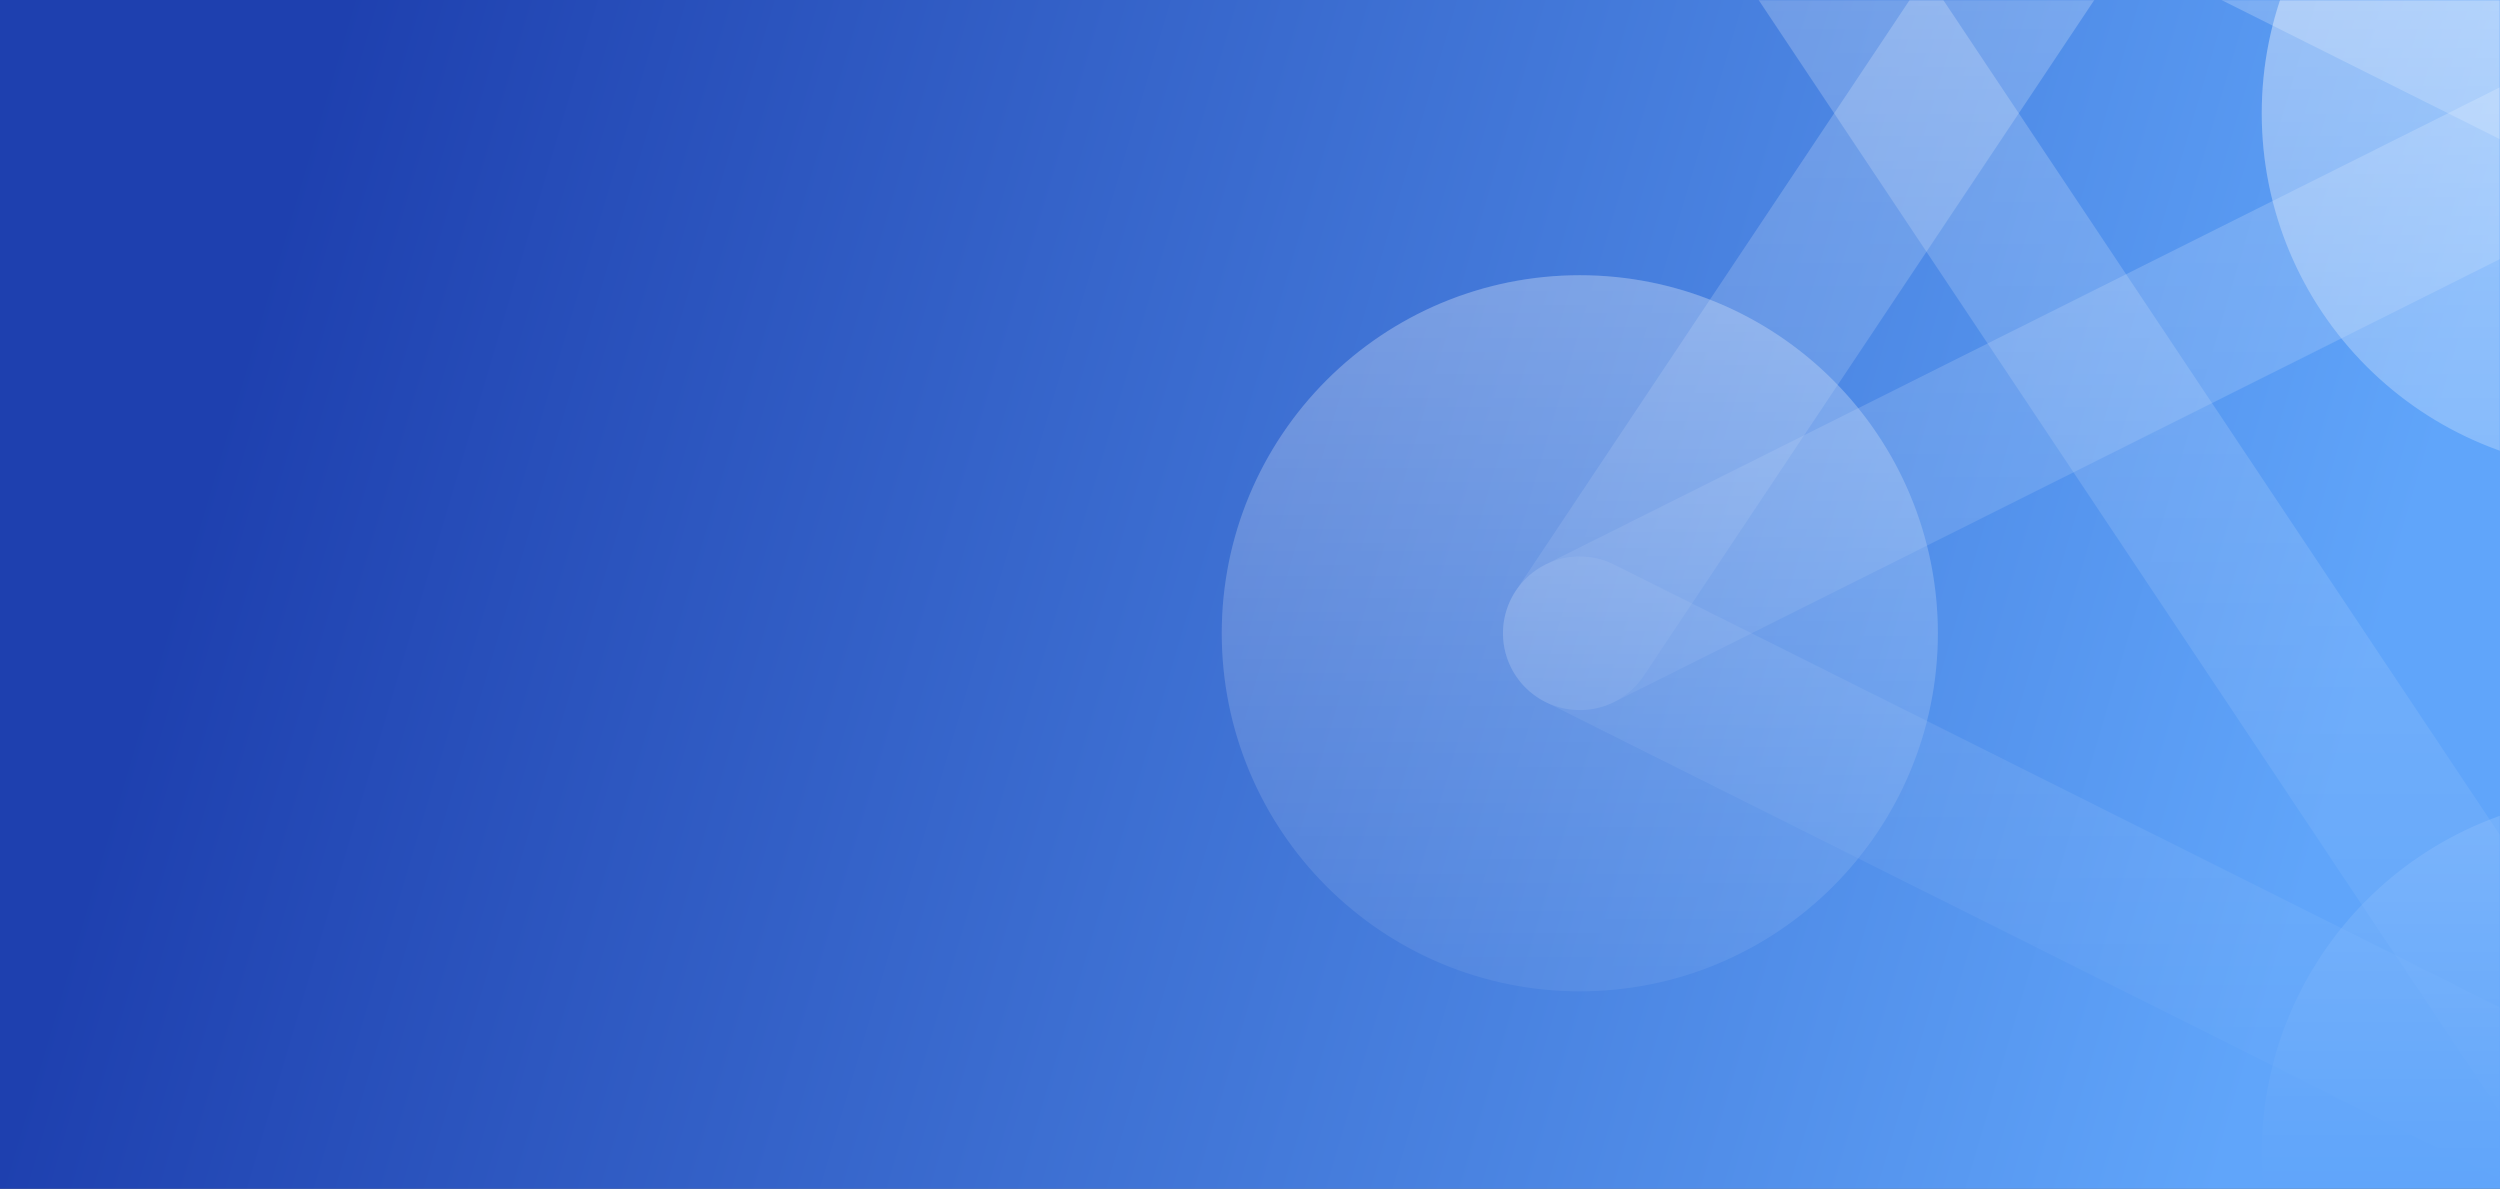
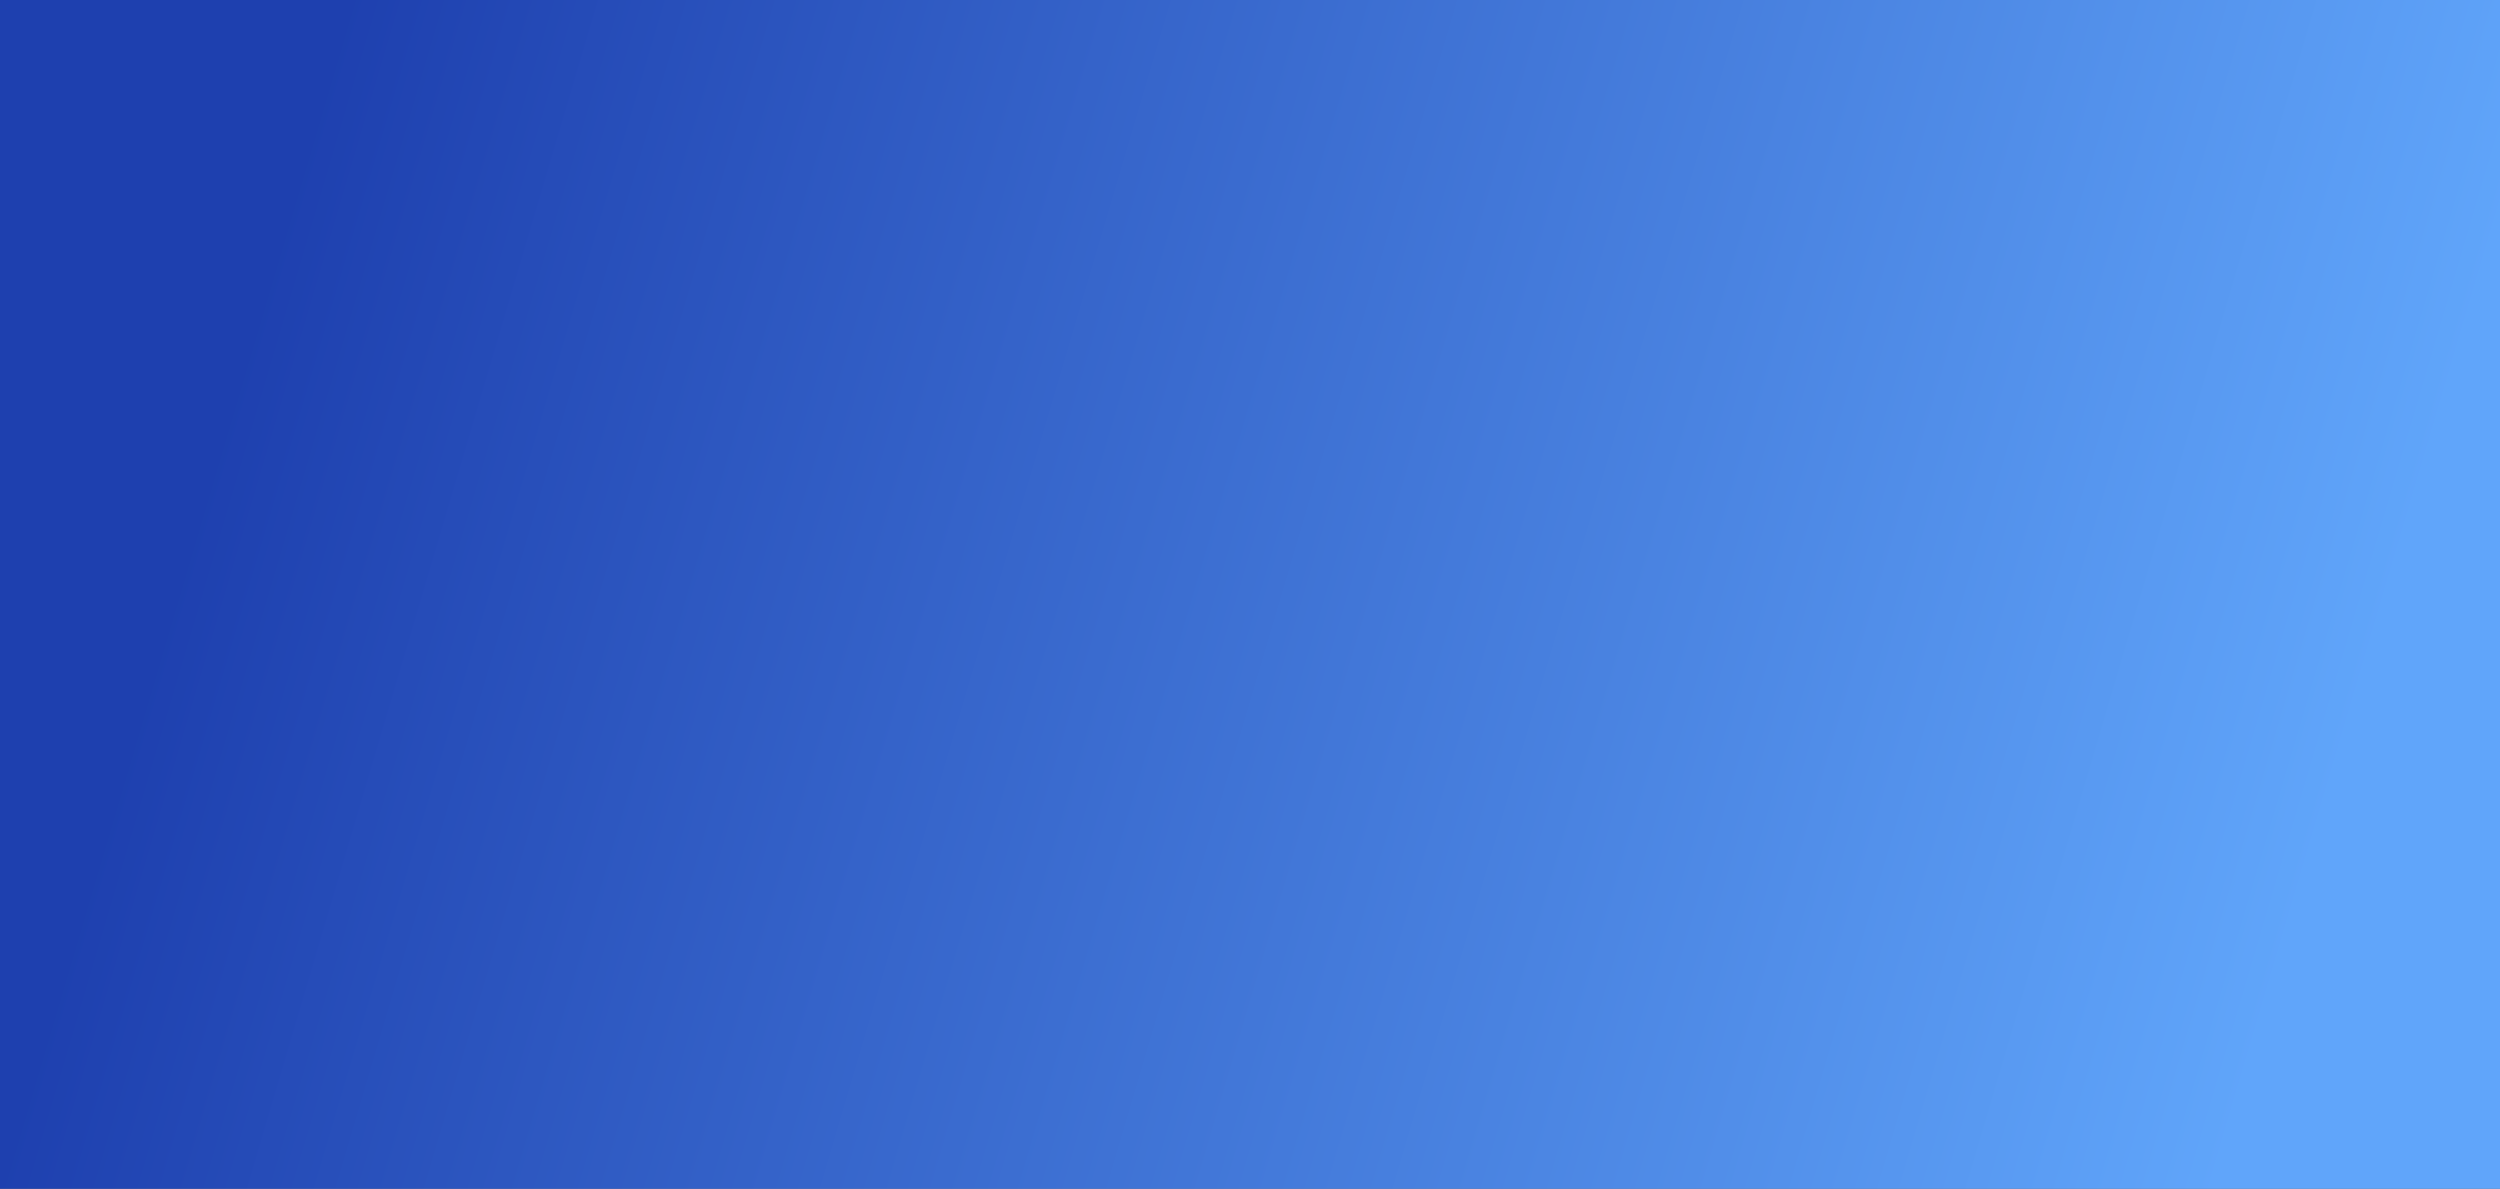
<svg xmlns="http://www.w3.org/2000/svg" width="1440" height="685" viewBox="0 0 1440 685" fill="none">
  <rect x="0" y="0" width="1440" height="685" fill="#808080" stroke="none" />
  <rect width="1440" height="684.75" fill="url(#paint0_linear_123_487)" />
  <mask id="mask0_123_487" style="mask-type:alpha" maskUnits="userSpaceOnUse" x="697" y="0" width="743" height="685">
-     <rect x="697.5" width="742.5" height="684.75" fill="url(#paint1_linear_123_487)" />
-   </mask>
+     </mask>
  <g mask="url(#mask0_123_487)">
    <path d="M909.969 -234.266L1509 65.25L909.969 -234.266Z" fill="white" fill-opacity="0.22" />
-     <path d="M895.972 -276.246C884.84 -272.535 875.639 -264.553 870.391 -254.058C867.792 -248.86 866.242 -243.201 865.83 -237.405C865.419 -231.608 866.153 -225.787 867.991 -220.274C869.829 -214.761 872.735 -209.664 876.543 -205.274C880.351 -200.884 884.987 -197.288 890.185 -194.689L1489.21 104.829C1494.41 107.428 1500.07 108.978 1505.86 109.39C1511.66 109.802 1517.48 109.068 1522.99 107.23C1528.51 105.391 1533.6 102.485 1537.99 98.677C1542.38 94.869 1545.98 90.234 1548.58 85.036C1553.82 74.54 1554.68 62.39 1550.97 51.259C1547.26 40.128 1539.28 30.927 1528.78 25.68L929.76 -273.839C924.562 -276.44 918.903 -277.991 913.105 -278.404C907.308 -278.817 901.486 -278.084 895.972 -276.246Z" fill="white" fill-opacity="0.22" />
    <path d="M909.968 364.767L1509 -533.782L909.968 364.767Z" fill="white" fill-opacity="0.22" />
    <path d="M1500.32 -577.173C1494.62 -576.034 1489.21 -573.783 1484.38 -570.549C1479.55 -567.315 1475.41 -563.162 1472.18 -558.327L873.157 340.217C869.933 345.052 867.692 350.474 866.564 356.174C865.435 361.875 865.441 367.742 866.58 373.44C867.719 379.139 869.969 384.557 873.202 389.386C876.435 394.214 880.588 398.359 885.423 401.583C890.257 404.807 895.68 407.048 901.38 408.176C907.081 409.305 912.948 409.299 918.646 408.161C924.344 407.022 929.763 404.771 934.591 401.538C939.42 398.305 943.565 394.152 946.789 389.317L1545.81 -509.239C1549.04 -514.074 1551.28 -519.496 1552.41 -525.197C1553.54 -530.897 1553.53 -536.764 1552.39 -542.463C1551.25 -548.161 1549 -553.579 1545.77 -558.408C1542.54 -563.237 1538.38 -567.381 1533.55 -570.605C1528.71 -573.828 1523.29 -576.067 1517.59 -577.193C1511.89 -578.32 1506.02 -578.314 1500.32 -577.173Z" fill="white" fill-opacity="0.22" />
    <path d="M909.969 -234.265L1509 664.284L909.969 -234.265Z" fill="white" fill-opacity="0.22" />
    <path d="M918.646 -277.654C912.948 -278.795 907.082 -278.801 901.381 -277.675C895.68 -276.548 890.257 -274.309 885.422 -271.086C880.587 -267.862 876.435 -263.718 873.201 -258.889C869.968 -254.06 867.718 -248.642 866.579 -242.944C865.44 -237.245 865.435 -231.378 866.563 -225.678C867.692 -219.977 869.932 -214.555 873.157 -209.72L1472.18 688.823C1475.4 693.659 1479.55 697.813 1484.38 701.047C1489.2 704.282 1494.62 706.533 1500.32 707.673C1506.02 708.814 1511.89 708.82 1517.59 707.692C1523.29 706.565 1528.71 704.325 1533.55 701.102C1538.38 697.878 1542.53 693.733 1545.77 688.904C1549 684.076 1551.25 678.657 1552.39 672.959C1553.53 667.261 1553.53 661.394 1552.41 655.693C1551.28 649.993 1549.04 644.57 1545.81 639.736L946.788 -258.808C943.565 -263.643 939.42 -267.796 934.592 -271.03C929.763 -274.264 924.345 -276.515 918.646 -277.654Z" fill="white" fill-opacity="0.22" />
    <path d="M909.969 364.766L1509 65.25L909.969 364.766Z" fill="white" fill-opacity="0.22" />
-     <path d="M1523 23.272C1517.48 21.435 1511.66 20.702 1505.86 21.115C1500.07 21.528 1494.41 23.079 1489.21 25.679L890.185 325.185C884.987 327.784 880.351 331.38 876.543 335.77C872.735 340.16 869.829 345.257 867.991 350.77C866.153 356.283 865.419 362.104 865.83 367.901C866.242 373.697 867.792 379.356 870.391 384.554C872.989 389.752 876.586 394.388 880.976 398.196C885.365 402.004 890.462 404.91 895.975 406.748C901.488 408.586 907.309 409.32 913.106 408.908C918.903 408.497 924.562 406.947 929.76 404.348L1528.78 104.829C1533.98 102.231 1538.62 98.634 1542.43 94.244C1546.23 89.855 1549.14 84.757 1550.98 79.245C1552.82 73.731 1553.55 67.91 1553.14 62.114C1552.73 56.317 1551.18 50.658 1548.58 45.46C1543.33 34.965 1534.13 26.984 1523 23.272Z" fill="white" fill-opacity="0.22" />
-     <path d="M909.969 364.767L1509 664.283L909.969 364.767Z" fill="white" fill-opacity="0.22" />
    <path d="M895.972 322.792C884.84 326.503 875.639 334.484 870.391 344.98C867.792 350.177 866.242 355.836 865.83 361.633C865.419 367.43 866.153 373.251 867.991 378.764C869.829 384.277 872.735 389.374 876.543 393.764C880.351 398.153 884.987 401.75 890.185 404.348L1489.21 703.854C1494.41 706.454 1500.06 708.004 1505.86 708.417C1511.66 708.83 1517.48 708.096 1522.99 706.26C1528.5 704.423 1533.6 701.518 1537.99 697.711C1542.38 693.905 1545.98 689.27 1548.58 684.073C1551.18 678.875 1552.73 673.217 1553.14 667.42C1553.55 661.623 1552.82 655.802 1550.98 650.289C1549.14 644.776 1546.23 639.679 1542.43 635.289C1538.62 630.9 1533.98 627.303 1528.78 624.705L929.76 325.186C924.561 322.587 918.901 321.039 913.104 320.628C907.307 320.217 901.485 320.952 895.972 322.792Z" fill="white" fill-opacity="0.22" />
    <path d="M1116.21 364.766C1116.21 391.85 1110.87 418.669 1100.51 443.691C1090.14 468.713 1074.95 491.449 1055.8 510.6C1036.65 529.752 1013.91 544.943 988.892 555.308C963.87 565.672 937.051 571.007 909.967 571.007C855.269 571.007 802.811 549.278 764.133 510.6C725.456 471.923 703.727 419.465 703.727 364.766C703.727 310.068 725.456 257.61 764.133 218.932C802.811 180.255 855.269 158.526 909.967 158.526C937.051 158.526 963.87 163.861 988.892 174.225C1013.91 184.59 1036.65 199.781 1055.8 218.932C1074.95 238.084 1090.14 260.819 1100.51 285.842C1110.87 310.864 1116.21 337.683 1116.21 364.766Z" fill="white" fill-opacity="0.22" />
    <path d="M1116.21 364.766C1116.21 478.67 1023.87 571.007 909.967 571.007C796.064 571.007 703.727 478.67 703.727 364.766C703.727 250.863 796.064 158.526 909.967 158.526C1023.87 158.526 1116.21 250.863 1116.21 364.766Z" fill="white" fill-opacity="0.22" />
    <path d="M1715.24 65.251C1715.24 92.334 1709.91 119.153 1699.54 144.175C1689.18 169.197 1673.99 191.933 1654.83 211.084C1635.68 230.236 1612.95 245.427 1587.93 255.792C1562.9 266.156 1536.08 271.491 1509 271.491C1454.3 271.491 1401.84 249.762 1363.17 211.084C1324.49 172.407 1302.76 119.949 1302.76 65.251C1302.76 10.552 1324.49 -41.906 1363.17 -80.584C1401.84 -119.261 1454.3 -140.99 1509 -140.99C1536.08 -140.99 1562.9 -135.655 1587.93 -125.291C1612.95 -114.926 1635.68 -99.735 1654.83 -80.584C1673.99 -61.432 1689.18 -38.697 1699.54 -13.674C1709.91 11.348 1715.24 38.167 1715.24 65.251Z" fill="white" fill-opacity="0.22" />
    <path d="M1715.24 65.251C1715.24 179.154 1622.9 271.491 1509 271.491C1395.1 271.491 1302.76 179.154 1302.76 65.251C1302.76 -48.653 1395.1 -140.99 1509 -140.99C1622.9 -140.99 1715.24 -48.653 1715.24 65.251Z" fill="white" fill-opacity="0.22" />
    <path d="M1715.24 664.283C1715.24 691.367 1709.91 718.186 1699.54 743.208C1689.18 768.23 1673.99 790.966 1654.83 810.117C1635.68 829.268 1612.95 844.46 1587.93 854.824C1562.9 865.189 1536.08 870.523 1509 870.523C1454.3 870.523 1401.84 848.795 1363.17 810.117C1324.49 771.439 1302.76 718.981 1302.76 664.283C1302.76 609.585 1324.49 557.127 1363.17 518.449C1401.84 479.771 1454.3 458.043 1509 458.043C1536.08 458.043 1562.9 463.377 1587.93 473.742C1612.95 484.106 1635.68 499.298 1654.83 518.449C1673.99 537.6 1689.18 560.336 1699.54 585.358C1709.91 610.381 1715.24 637.199 1715.24 664.283Z" fill="white" fill-opacity="0.22" />
    <path d="M1715.24 664.283C1715.24 778.186 1622.9 870.523 1509 870.523C1395.1 870.523 1302.76 778.186 1302.76 664.283C1302.76 550.38 1395.1 458.043 1509 458.043C1622.9 458.043 1715.24 550.38 1715.24 664.283Z" fill="white" fill-opacity="0.22" />
  </g>
  <defs>
    <linearGradient id="paint0_linear_123_487" x1="161.5" y1="126.229" x2="1339.81" y2="474.366" gradientUnits="userSpaceOnUse">
      <stop stop-color="#1E40AF" />
      <stop offset="1" stop-color="#60A5FA" />
    </linearGradient>
    <linearGradient id="paint1_linear_123_487" x1="1068.75" y1="0" x2="1068.75" y2="684.75" gradientUnits="userSpaceOnUse">
      <stop stop-color="#D9D9D9" />
      <stop offset="1" stop-color="#D9D9D9" stop-opacity="0" />
    </linearGradient>
  </defs>
</svg>